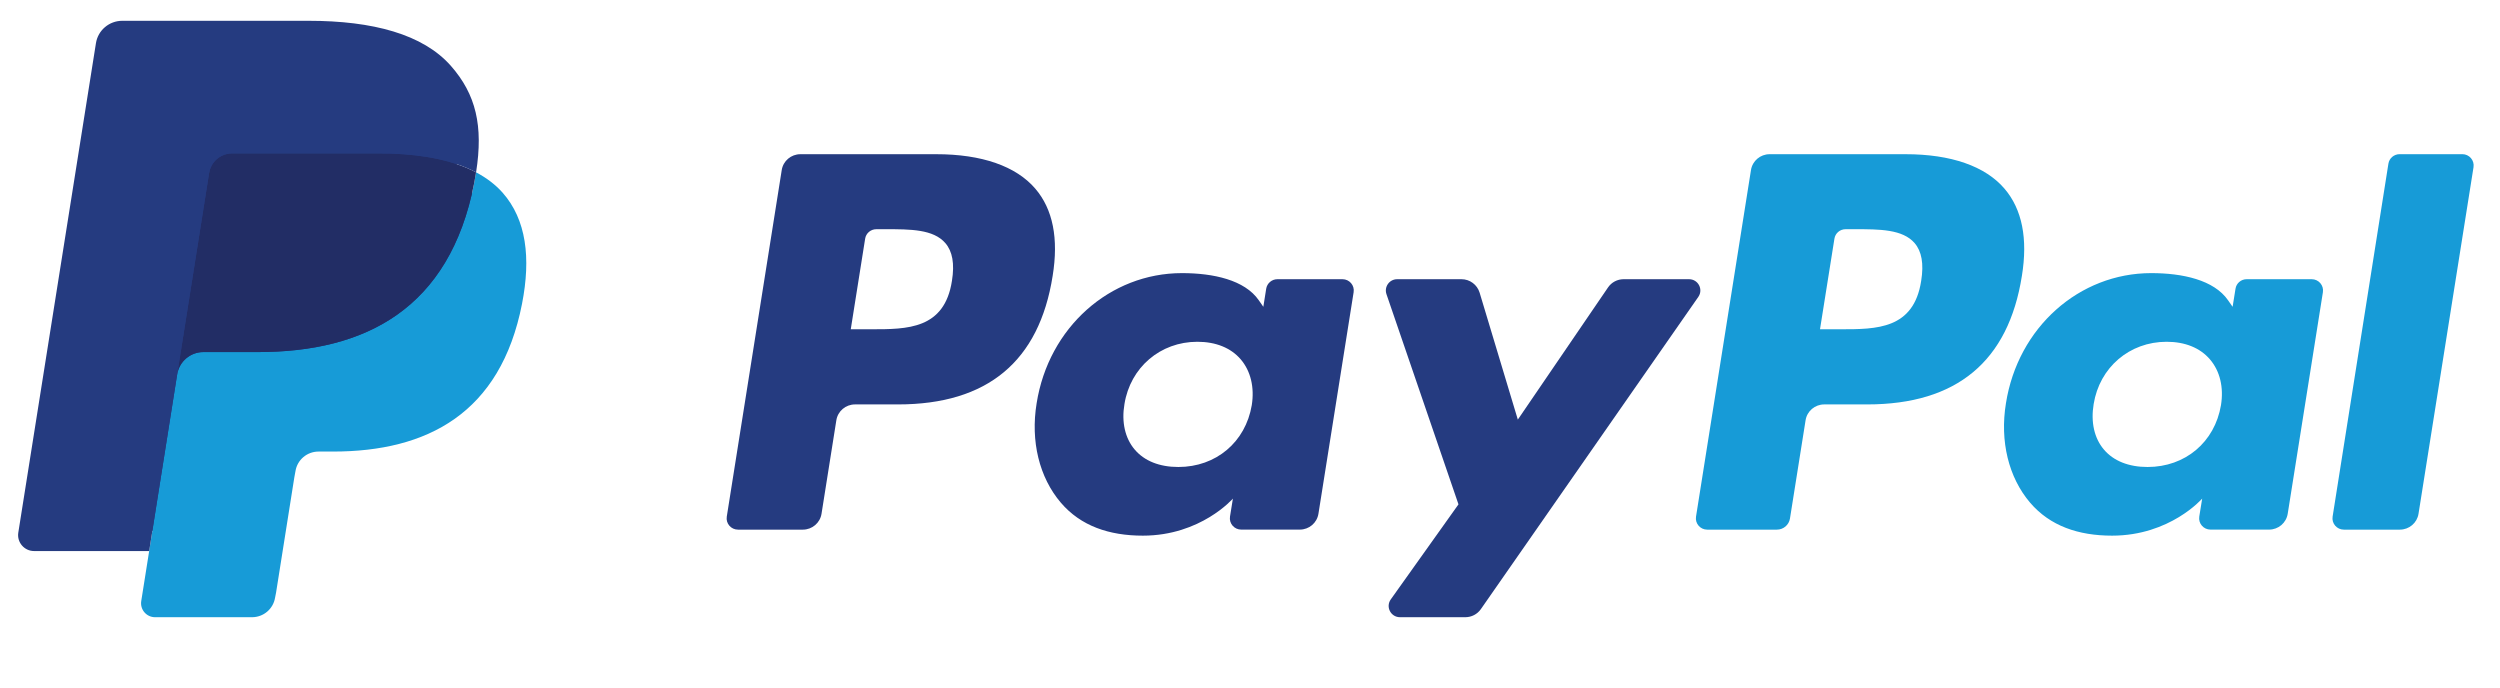
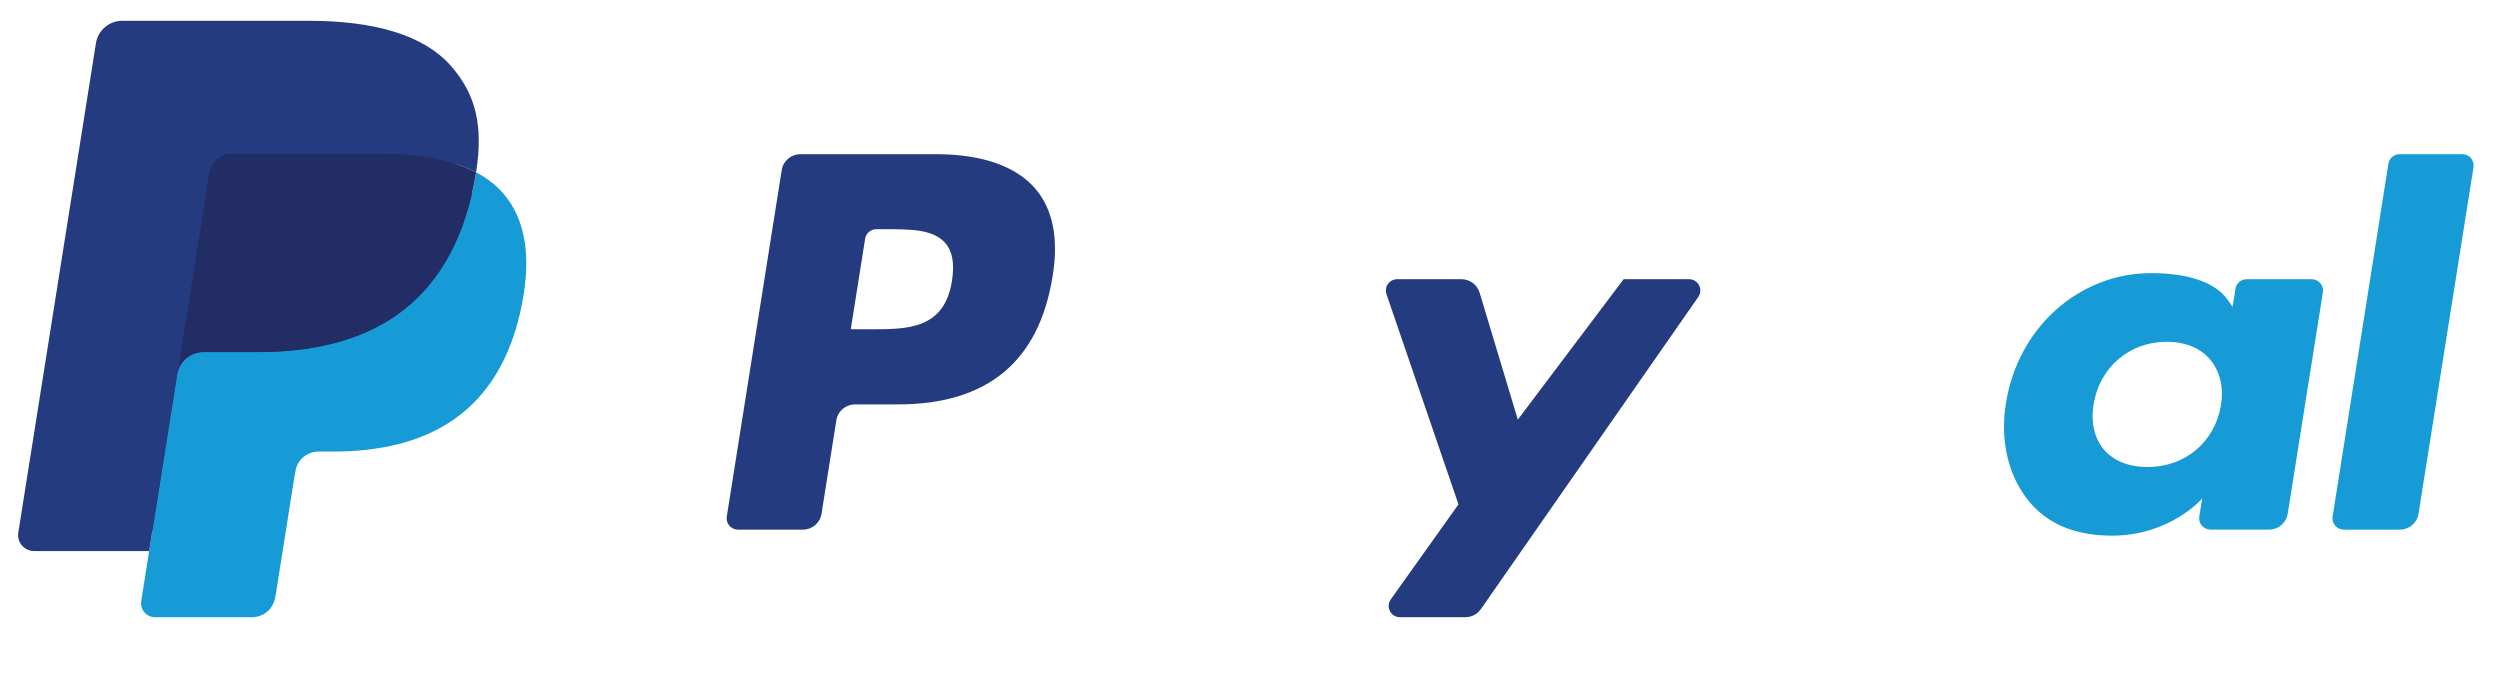
<svg xmlns="http://www.w3.org/2000/svg" width="69" height="19" viewBox="0 0 69 19" fill="none">
  <g clip-path="url(#clip0)">
    <path d="M25.841 4.256H22.091C21.834 4.256 21.616 4.441 21.576 4.693L20.059 14.259C20.029 14.448 20.176 14.618 20.369 14.618H22.159C22.416 14.618 22.634 14.432 22.674 14.18L23.083 11.6C23.123 11.347 23.341 11.162 23.598 11.162H24.785C27.255 11.162 28.681 9.973 29.053 7.616C29.221 6.585 29.061 5.775 28.575 5.208C28.042 4.585 27.097 4.256 25.841 4.256ZM26.274 7.749C26.069 9.088 25.041 9.088 24.047 9.088H23.481L23.878 6.588C23.901 6.437 24.033 6.326 24.186 6.326H24.446C25.123 6.326 25.762 6.326 26.092 6.71C26.289 6.939 26.349 7.279 26.274 7.749Z" fill="#253B80" />
-     <path d="M37.052 7.706H35.256C35.103 7.706 34.971 7.818 34.947 7.969L34.868 8.468L34.742 8.287C34.354 7.726 33.487 7.538 32.621 7.538C30.637 7.538 28.942 9.033 28.611 11.131C28.44 12.177 28.684 13.177 29.28 13.875C29.828 14.516 30.611 14.784 31.543 14.784C33.142 14.784 34.028 13.761 34.028 13.761L33.948 14.257C33.918 14.447 34.065 14.617 34.257 14.617H35.874C36.132 14.617 36.349 14.432 36.389 14.179L37.36 8.065C37.391 7.877 37.244 7.706 37.052 7.706ZM34.549 11.183C34.376 12.204 33.561 12.889 32.523 12.889C32.001 12.889 31.584 12.722 31.317 12.407C31.051 12.094 30.95 11.648 31.035 11.152C31.197 10.14 32.025 9.433 33.047 9.433C33.557 9.433 33.972 9.601 34.245 9.919C34.519 10.241 34.627 10.689 34.549 11.183Z" fill="#253B80" />
-     <path d="M46.617 7.706H44.812C44.64 7.706 44.478 7.791 44.381 7.934L41.892 11.581L40.837 8.076C40.77 7.857 40.567 7.706 40.337 7.706H38.563C38.347 7.706 38.198 7.916 38.266 8.118L40.254 13.92L38.385 16.544C38.238 16.751 38.386 17.035 38.64 17.035H40.443C40.614 17.035 40.774 16.952 40.871 16.813L46.874 8.194C47.017 7.988 46.87 7.706 46.617 7.706Z" fill="#253B80" />
-     <path d="M52.592 4.256H48.841C48.585 4.256 48.367 4.441 48.327 4.693L46.81 14.259C46.78 14.448 46.927 14.618 47.118 14.618H49.043C49.222 14.618 49.375 14.488 49.403 14.311L49.834 11.6C49.873 11.347 50.092 11.162 50.348 11.162H51.535C54.006 11.162 55.431 9.973 55.804 7.616C55.972 6.585 55.81 5.775 55.325 5.208C54.792 4.585 53.848 4.256 52.592 4.256ZM53.025 7.749C52.821 9.088 51.792 9.088 50.797 9.088H50.232L50.63 6.588C50.653 6.437 50.784 6.326 50.938 6.326H51.197C51.874 6.326 52.513 6.326 52.844 6.71C53.04 6.939 53.1 7.279 53.025 7.749Z" fill="#179BD7" />
+     <path d="M46.617 7.706H44.812L41.892 11.581L40.837 8.076C40.77 7.857 40.567 7.706 40.337 7.706H38.563C38.347 7.706 38.198 7.916 38.266 8.118L40.254 13.92L38.385 16.544C38.238 16.751 38.386 17.035 38.64 17.035H40.443C40.614 17.035 40.774 16.952 40.871 16.813L46.874 8.194C47.017 7.988 46.87 7.706 46.617 7.706Z" fill="#253B80" />
    <path d="M63.803 7.706H62.008C61.854 7.706 61.722 7.818 61.7 7.969L61.62 8.468L61.494 8.287C61.105 7.726 60.239 7.538 59.373 7.538C57.389 7.538 55.694 9.033 55.364 11.131C55.193 12.177 55.436 13.177 56.032 13.875C56.581 14.516 57.363 14.784 58.294 14.784C59.894 14.784 60.78 13.761 60.78 13.761L60.7 14.257C60.67 14.447 60.817 14.617 61.01 14.617H62.627C62.883 14.617 63.101 14.432 63.141 14.179L64.112 8.065C64.142 7.877 63.995 7.706 63.803 7.706ZM61.299 11.183C61.127 12.204 60.312 12.889 59.273 12.889C58.752 12.889 58.334 12.722 58.067 12.407C57.801 12.094 57.702 11.648 57.785 11.152C57.948 10.14 58.775 9.433 59.798 9.433C60.308 9.433 60.722 9.601 60.995 9.919C61.27 10.241 61.379 10.689 61.299 11.183Z" fill="#179BD7" />
    <path d="M65.92 4.518L64.38 14.259C64.35 14.447 64.497 14.618 64.689 14.618H66.236C66.493 14.618 66.712 14.432 66.751 14.18L68.269 4.615C68.299 4.426 68.152 4.255 67.961 4.255H66.228C66.075 4.256 65.943 4.367 65.92 4.518Z" fill="#179BD7" />
    <path d="M4.485 16.477L4.771 14.665L4.133 14.65H1.082L3.202 1.279C3.208 1.239 3.23 1.201 3.261 1.174C3.292 1.148 3.332 1.133 3.374 1.133H8.518C10.226 1.133 11.404 1.486 12.019 2.184C12.308 2.511 12.492 2.853 12.58 3.23C12.674 3.625 12.675 4.096 12.584 4.672L12.578 4.714V5.083L12.866 5.245C13.109 5.373 13.302 5.52 13.45 5.688C13.697 5.968 13.857 6.323 13.924 6.745C13.994 7.179 13.971 7.695 13.857 8.279C13.725 8.951 13.512 9.536 13.225 10.015C12.96 10.456 12.624 10.822 12.224 11.106C11.842 11.376 11.389 11.58 10.876 11.711C10.379 11.84 9.813 11.905 9.191 11.905H8.791C8.505 11.905 8.227 12.007 8.009 12.191C7.79 12.379 7.645 12.635 7.601 12.915L7.57 13.078L7.064 16.272L7.041 16.389C7.035 16.426 7.024 16.445 7.009 16.457C6.995 16.469 6.975 16.477 6.956 16.477H4.485Z" fill="#253B80" />
    <path d="M13.139 4.756C13.124 4.854 13.106 4.954 13.087 5.056C12.408 8.521 10.087 9.717 7.123 9.717H5.614C5.252 9.717 4.946 9.979 4.89 10.335L4.117 15.209L3.898 16.591C3.862 16.824 4.043 17.035 4.279 17.035H6.956C7.273 17.035 7.542 16.806 7.592 16.495L7.619 16.359L8.123 13.178L8.155 13.004C8.204 12.692 8.474 12.463 8.791 12.463H9.191C11.785 12.463 13.815 11.415 14.408 8.385C14.656 7.119 14.528 6.062 13.872 5.318C13.673 5.094 13.427 4.908 13.139 4.756Z" fill="#179BD7" />
    <path d="M12.43 4.475C12.326 4.445 12.219 4.418 12.109 4.393C11.999 4.369 11.886 4.348 11.77 4.329C11.363 4.264 10.917 4.233 10.44 4.233H6.408C6.309 4.233 6.214 4.255 6.13 4.296C5.944 4.384 5.806 4.56 5.772 4.774L4.915 10.177L4.89 10.335C4.946 9.979 5.252 9.717 5.614 9.717H7.123C10.087 9.717 12.408 8.52 13.087 5.056C13.107 4.954 13.124 4.854 13.139 4.756C12.968 4.666 12.782 4.588 12.582 4.522C12.532 4.506 12.481 4.49 12.43 4.475Z" fill="#222D65" />
    <path d="M5.772 4.774C5.806 4.56 5.944 4.384 6.13 4.296C6.215 4.256 6.309 4.233 6.408 4.233H10.44C10.917 4.233 11.363 4.264 11.77 4.33C11.886 4.348 11.999 4.37 12.109 4.394C12.219 4.418 12.326 4.446 12.43 4.476C12.481 4.491 12.532 4.507 12.582 4.522C12.782 4.588 12.968 4.666 13.14 4.756C13.342 3.476 13.138 2.605 12.442 1.815C11.675 0.946 10.29 0.574 8.519 0.574H3.375C3.013 0.574 2.704 0.836 2.648 1.192L0.505 14.701C0.463 14.968 0.671 15.209 0.941 15.209H4.117L4.915 10.177L5.772 4.774Z" fill="#253B80" />
  </g>
  <defs>
    <clipPath id="clip0">
      <rect width="68" height="18" fill="white" transform="translate(0.5 0.574)" />
    </clipPath>
  </defs>
</svg>